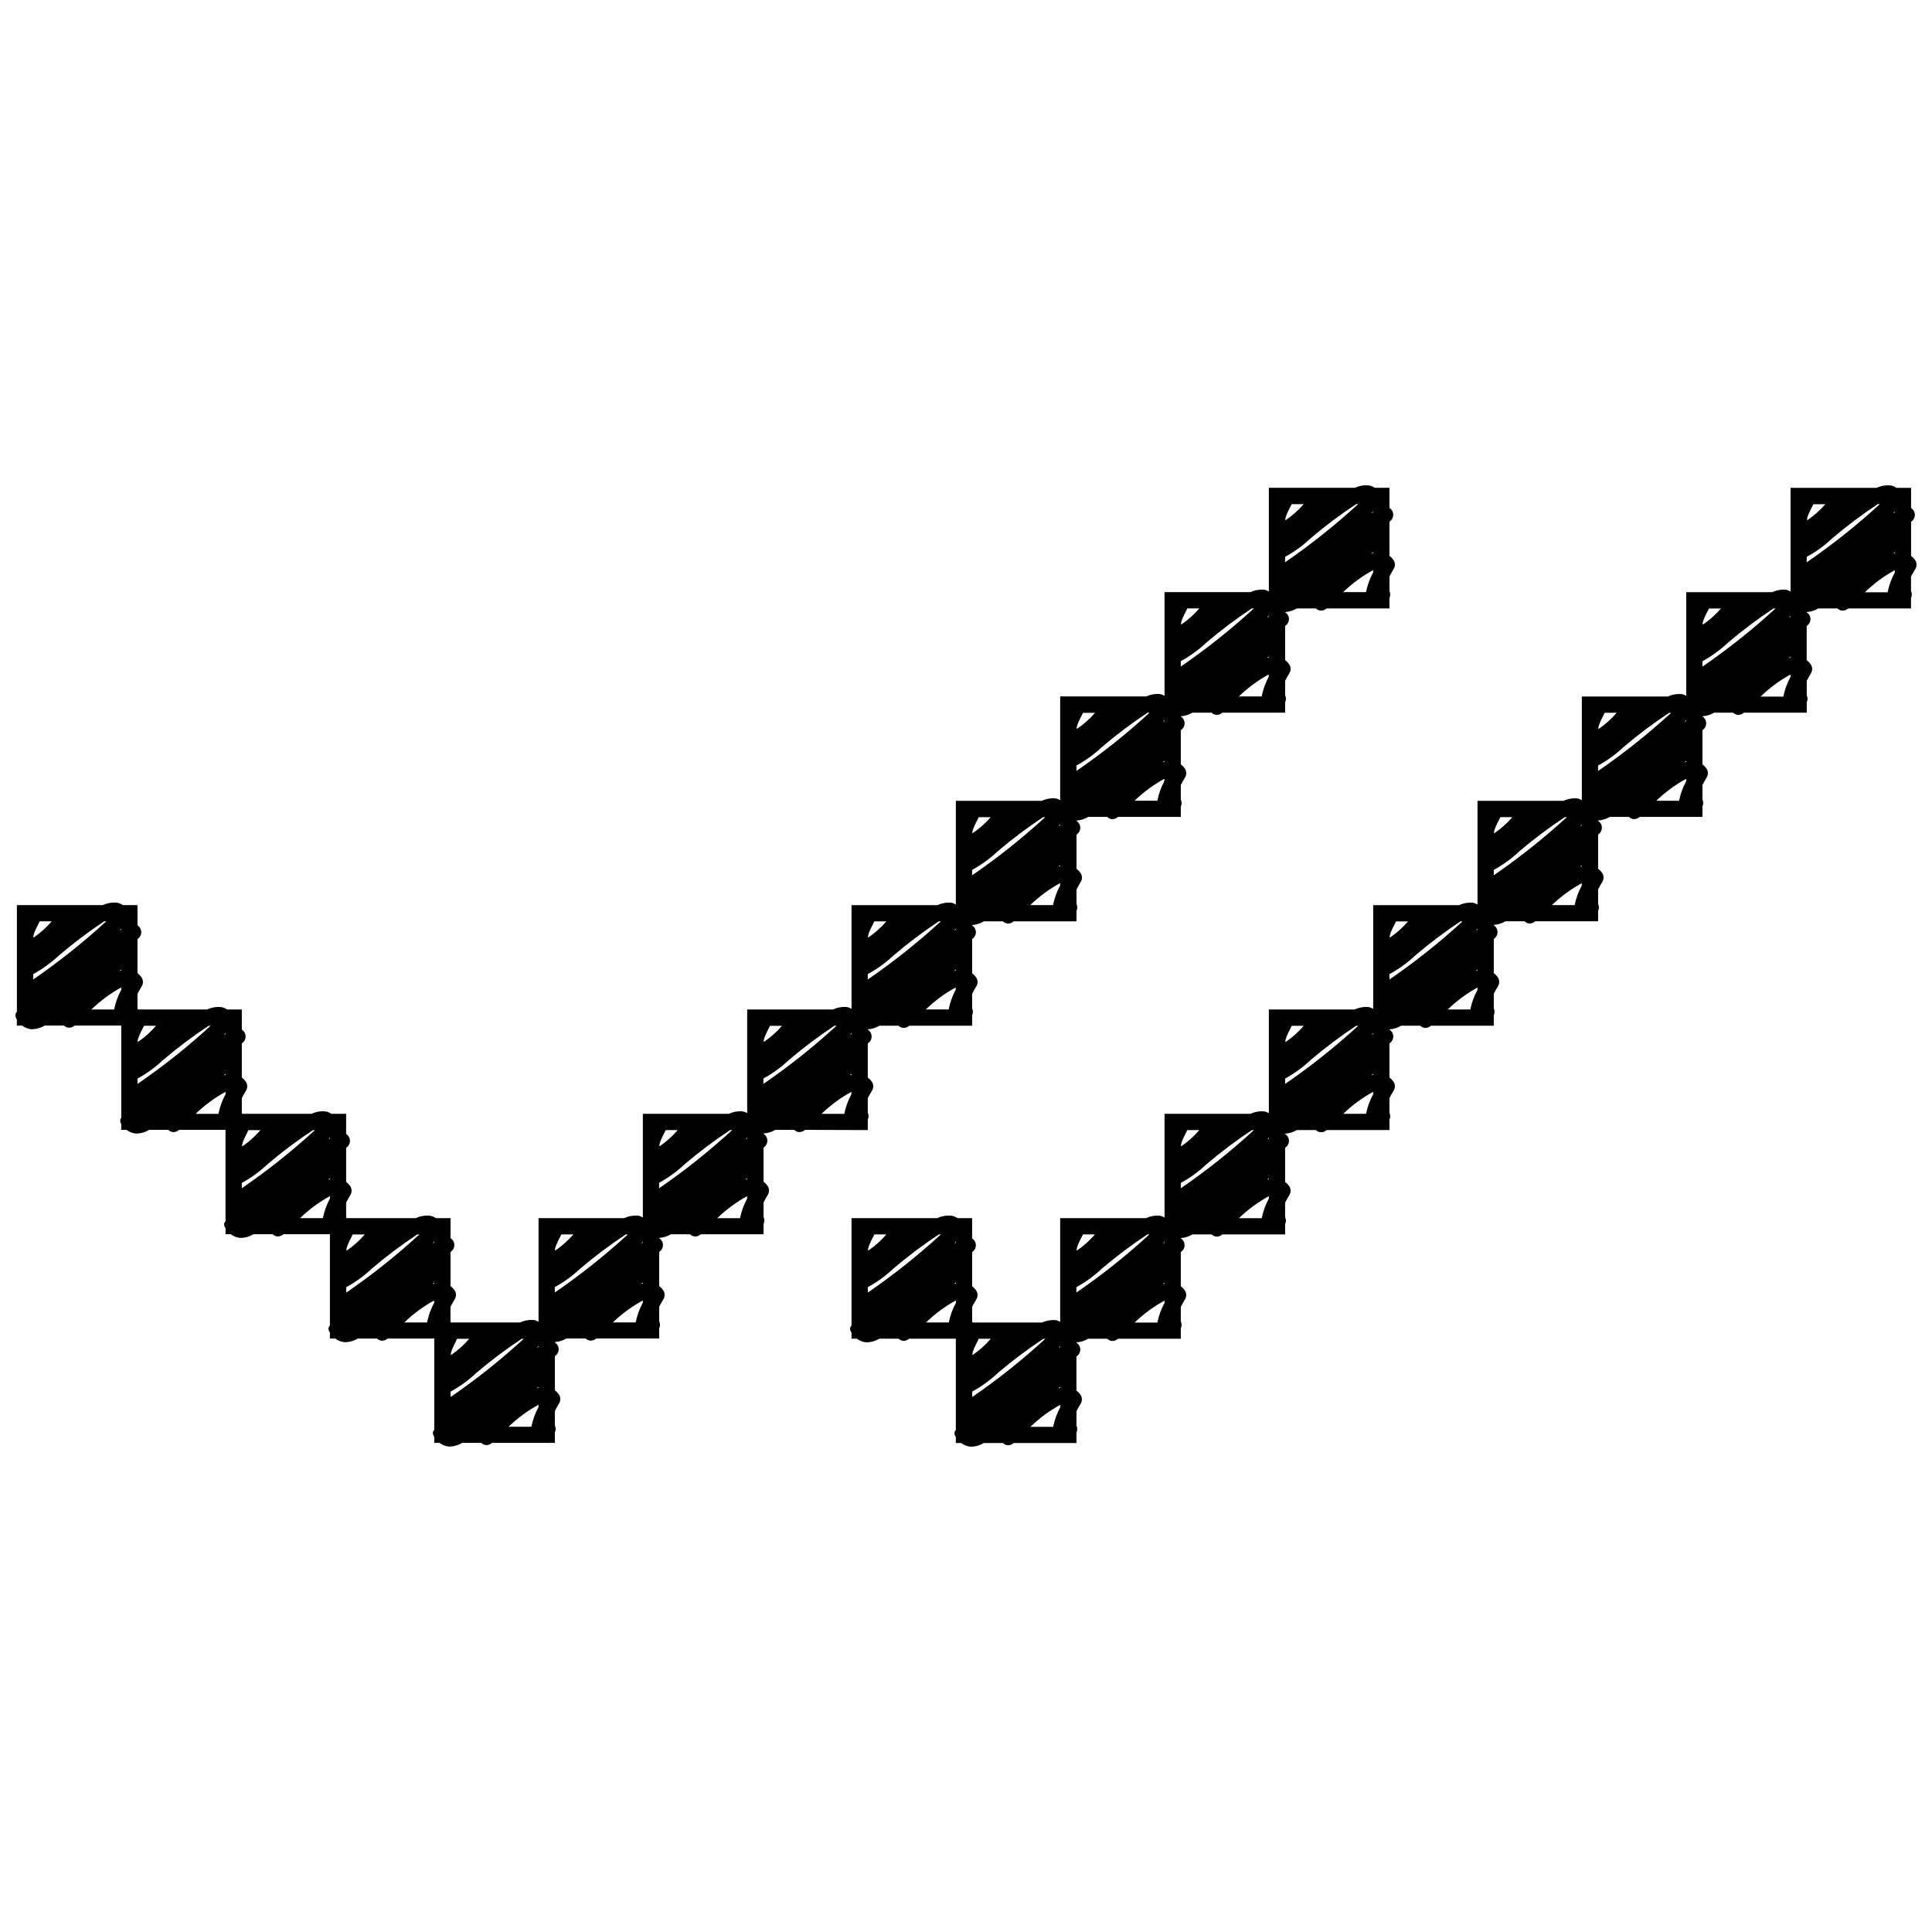
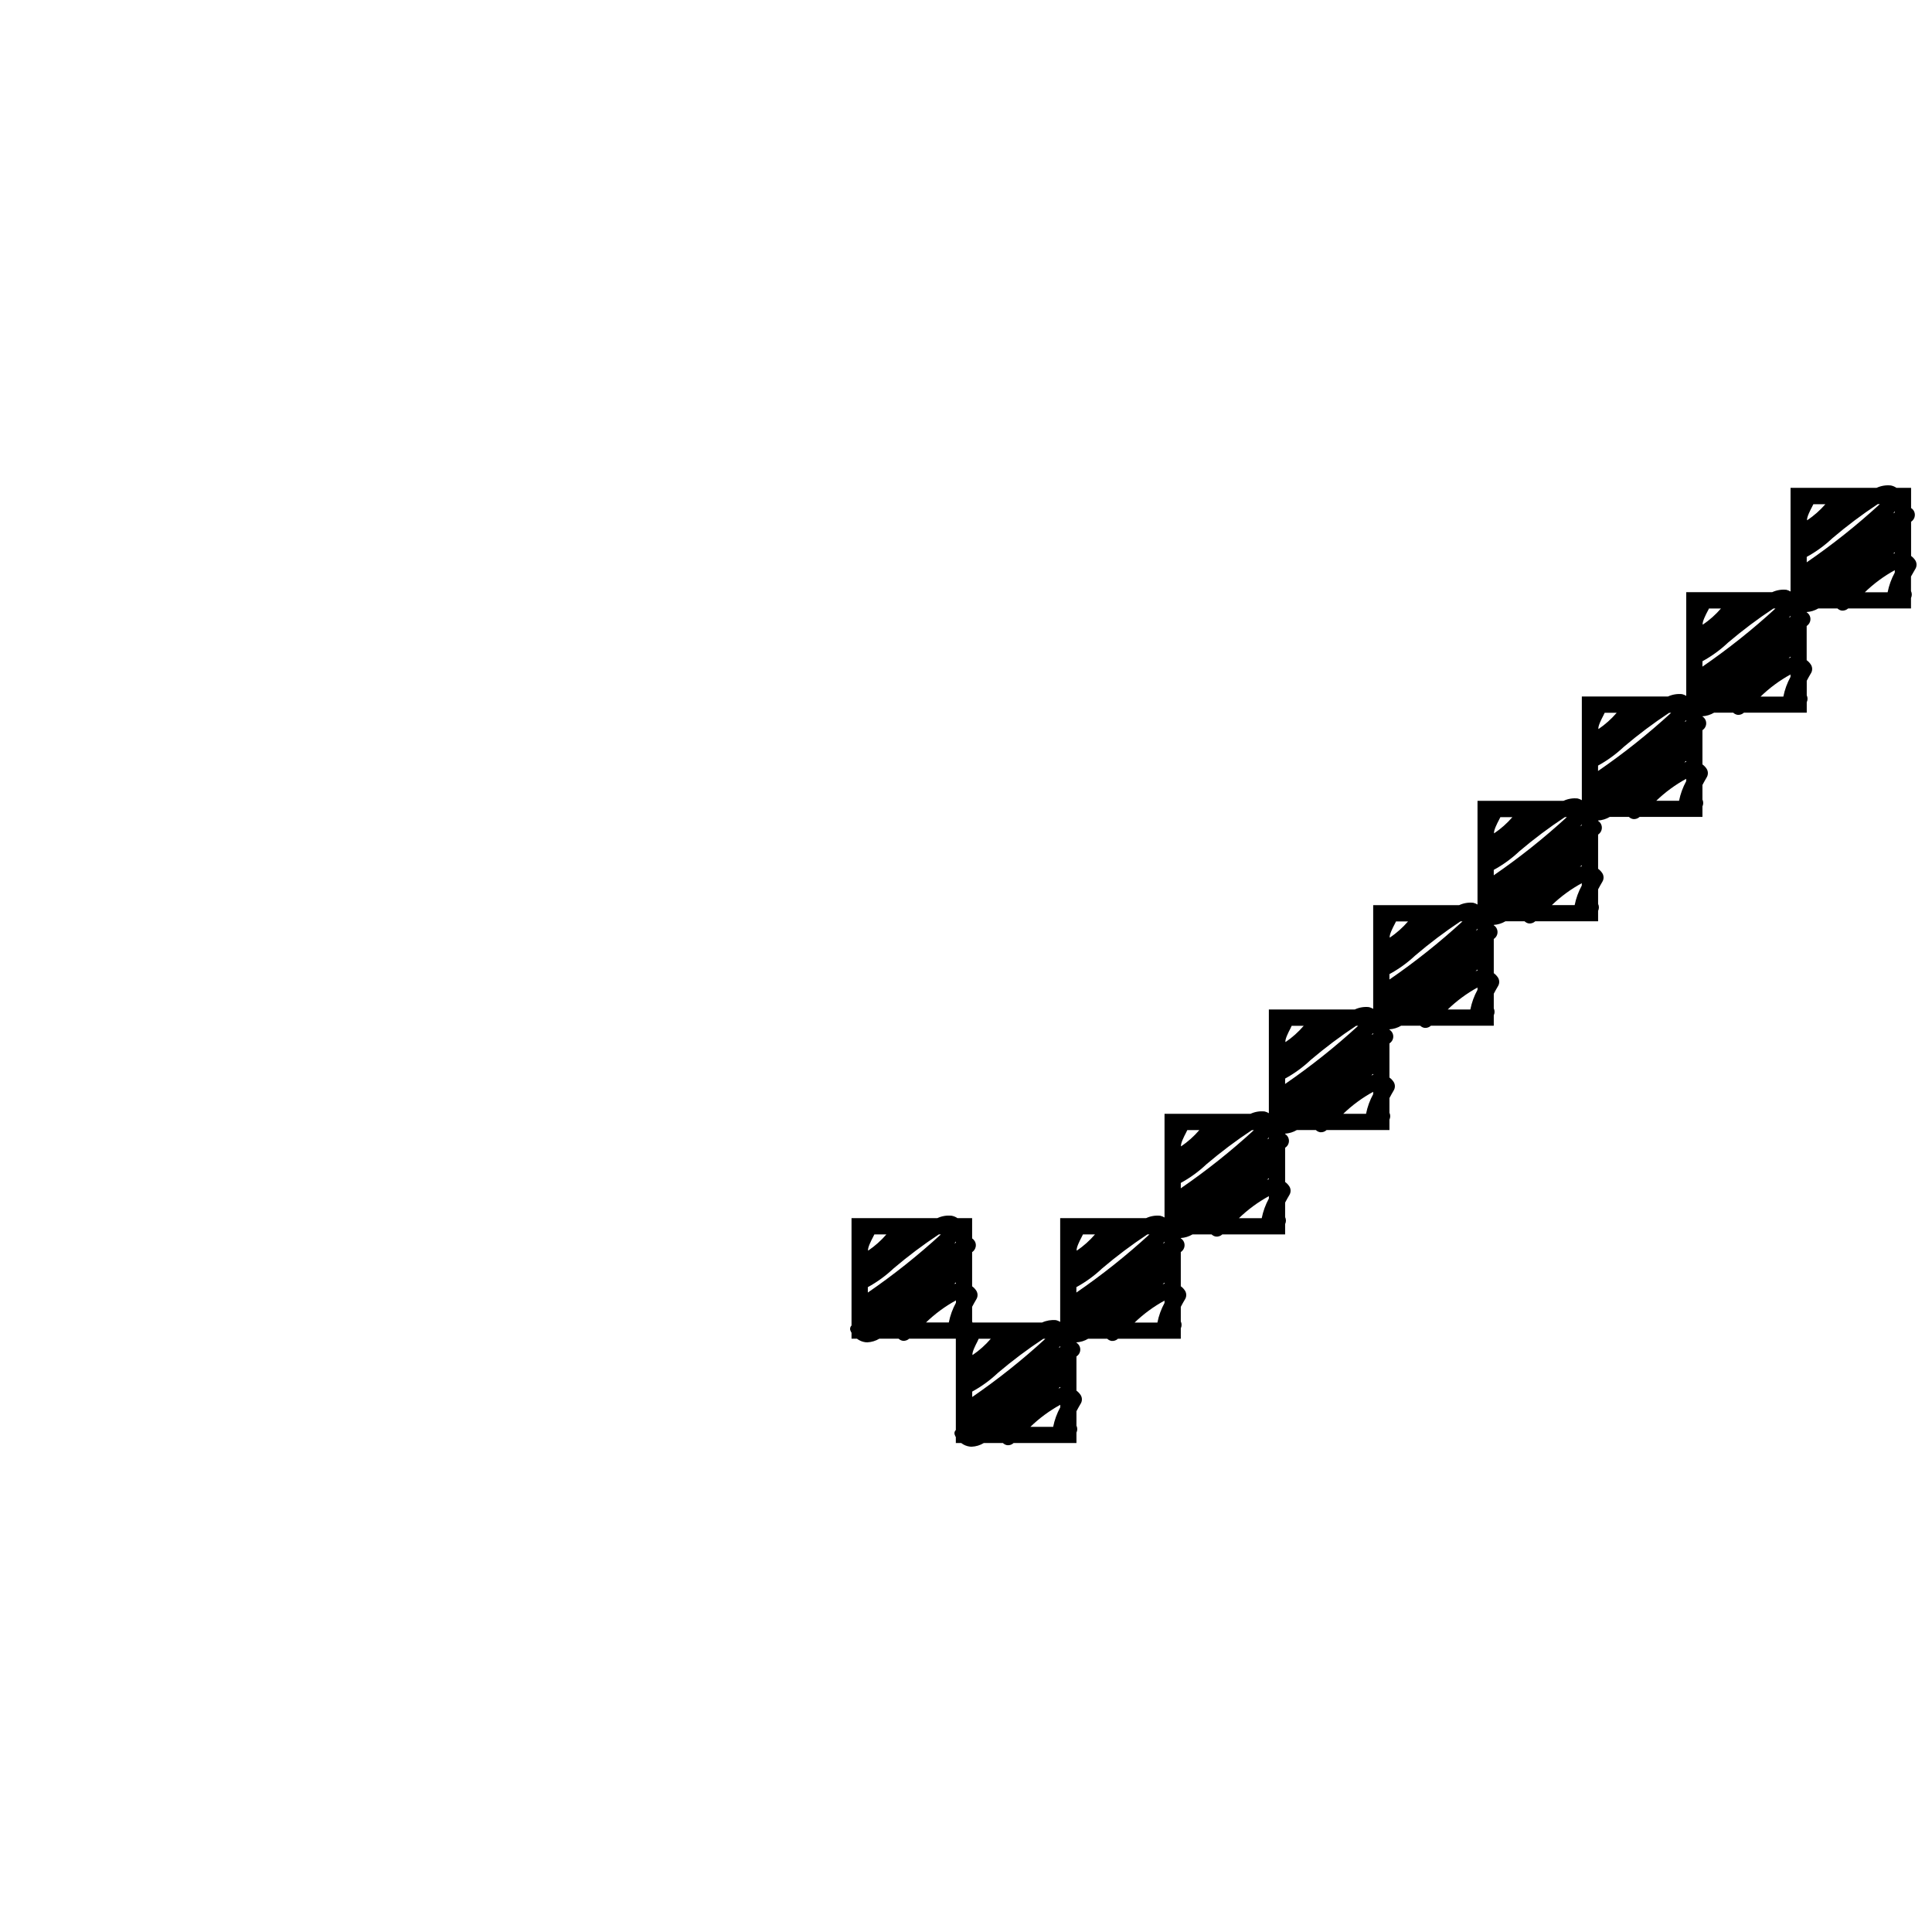
<svg xmlns="http://www.w3.org/2000/svg" width="800px" height="800px" version="1.1" viewBox="144 144 512 512">
  <defs>
    <clipPath id="b">
      <path d="m369 272h282.9v256h-282.9z" />
    </clipPath>
    <clipPath id="a">
-       <path d="m148.09 272h365.91v256h-365.91z" />
-     </clipPath>
+       </clipPath>
  </defs>
  <g>
    <g clip-path="url(#b)">
      <path d="m651.59 294.77c0.41-0.676 0.418-1.52 0.023-2.203-0.301-0.48-0.691-0.902-1.156-1.238v-9.059l0.148-0.113v0.004c0.906-0.688 1.125-1.961 0.496-2.91-0.168-0.25-0.387-0.461-0.645-0.617v-5.356h-3.883 0.004c-0.457-0.316-0.977-0.531-1.523-0.629-1.277-0.125-2.566 0.094-3.731 0.629h-22.809v27.48c-0.344-0.207-0.719-0.363-1.109-0.457-1.285-0.129-2.578 0.086-3.75 0.629h-22.785v27.484c-0.344-0.211-0.719-0.367-1.113-0.461-1.273-0.125-2.555 0.09-3.719 0.625h-22.836v27.484c-0.344-0.211-0.719-0.367-1.109-0.461-1.281-0.133-2.578 0.086-3.746 0.629h-22.793v27.48c-0.348-0.211-0.723-0.367-1.113-0.461-1.289-0.137-2.59 0.082-3.762 0.629h-22.773v27.48c-0.344-0.211-0.719-0.367-1.113-0.461-1.289-0.141-2.594 0.078-3.766 0.629h-22.77v27.484c-0.344-0.211-0.719-0.367-1.113-0.461-1.281-0.137-2.578 0.078-3.75 0.625h-22.785v27.477c-0.344-0.211-0.719-0.367-1.109-0.457-1.297-0.145-2.606 0.078-3.785 0.633h-22.758v27.484c-0.344-0.211-0.719-0.367-1.113-0.461-1.262-0.113-2.531 0.102-3.684 0.629h-18.445c-0.027-0.094-0.055-0.188-0.094-0.277v-3.883c0.359-0.672 0.727-1.355 1.121-2.004 0.41-0.672 0.422-1.516 0.027-2.199-0.297-0.484-0.688-0.902-1.148-1.234v-9.059l0.137-0.105 0.004 0.004c0.555-0.426 0.871-1.098 0.844-1.801-0.027-0.699-0.395-1.344-0.984-1.723v-5.375h-3.883 0.004c-0.461-0.32-0.984-0.535-1.539-0.637-1.301-0.145-2.621 0.074-3.809 0.637h-22.734v28.469-0.004c-0.379 0.348-0.488 0.895-0.273 1.359 0.043 0.141 0.102 0.273 0.176 0.398 0.031 0.055 0.07 0.082 0.098 0.133v1.586h1.426c0.656 0.516 1.441 0.84 2.273 0.945 0.16 0.02 0.324 0.027 0.484 0.027 1.129-0.055 2.231-0.387 3.199-0.973h5.09c0.312 0.309 0.719 0.508 1.152 0.57 0.609 0.051 1.211-0.156 1.656-0.57h12.363v24.199c-0.371 0.344-0.48 0.887-0.266 1.344 0.043 0.141 0.102 0.273 0.176 0.398 0.031 0.047 0.059 0.074 0.09 0.121v1.586h1.418c0.664 0.523 1.457 0.852 2.293 0.957 0.16 0.02 0.324 0.027 0.484 0.027 1.141-0.051 2.25-0.387 3.223-0.98h5.055c0.32 0.316 0.73 0.52 1.172 0.582 0.613 0.055 1.223-0.156 1.672-0.582h16.648v-2.762 0.004c0.285-0.582 0.285-1.266 0-1.848v-3.812c0.359-0.676 0.734-1.367 1.129-2.023h0.004c0.41-0.672 0.418-1.516 0.023-2.199-0.301-0.484-0.691-0.906-1.156-1.242v-9.059l0.148-0.113c0.57-0.418 0.891-1.094 0.863-1.801-0.031-0.707-0.41-1.355-1.012-1.727v-0.09c1.102-0.07 2.168-0.398 3.109-0.965h5.043c0.32 0.316 0.73 0.52 1.172 0.586 0.621 0.055 1.234-0.156 1.684-0.586h16.645v-2.758c0.281-0.578 0.281-1.254 0-1.832v-3.859c0.359-0.676 0.73-1.363 1.129-2.019h0.004c0.406-0.676 0.418-1.516 0.023-2.199-0.301-0.484-0.691-0.906-1.156-1.238v-9.059l0.148-0.113c0.906-0.688 1.125-1.961 0.496-2.91-0.168-0.25-0.387-0.457-0.645-0.617v-0.082c1.098-0.066 2.164-0.398 3.106-0.961h5.055c0.32 0.312 0.727 0.516 1.172 0.582 0.613 0.051 1.223-0.16 1.672-0.582h16.645v-2.734c0.285-0.586 0.285-1.27 0-1.855v-3.84c0.359-0.68 0.734-1.367 1.133-2.027 0.41-0.672 0.422-1.516 0.027-2.199-0.301-0.484-0.695-0.906-1.16-1.242v-9.059l0.152-0.117v0.004c0.566-0.422 0.891-1.098 0.859-1.805-0.027-0.707-0.41-1.355-1.012-1.727v-0.098c1.09-0.07 2.148-0.395 3.09-0.953h5.062c0.316 0.312 0.727 0.512 1.164 0.578 0.613 0.055 1.223-0.156 1.668-0.578h16.664v-2.769c0.277-0.578 0.277-1.246 0-1.824v-3.883c0.359-0.676 0.73-1.363 1.125-2.016 0.41-0.672 0.422-1.516 0.027-2.199-0.301-0.48-0.691-0.898-1.152-1.23v-9.039l0.148-0.113-0.004 0.004c0.57-0.422 0.895-1.098 0.867-1.805-0.031-0.707-0.41-1.355-1.012-1.727v-0.094c1.094-0.07 2.152-0.398 3.094-0.957h5.062c0.316 0.309 0.727 0.512 1.164 0.578 0.613 0.051 1.219-0.16 1.668-0.578h16.66v-2.769c0.277-0.578 0.277-1.246 0-1.824v-3.883c0.359-0.676 0.73-1.363 1.125-2.016v0.004c0.41-0.676 0.422-1.52 0.031-2.203-0.301-0.48-0.695-0.902-1.156-1.238v-9.059l0.141-0.109v0.004c0.91-0.688 1.125-1.961 0.496-2.91-0.168-0.25-0.383-0.461-0.637-0.617v-0.094c1.094-0.07 2.156-0.398 3.098-0.961h5.062c0.316 0.312 0.727 0.516 1.164 0.578 0.613 0.051 1.219-0.156 1.668-0.578h16.656v-2.762 0.004c0.281-0.582 0.281-1.266 0-1.848v-3.848c0.359-0.676 0.734-1.367 1.129-2.023 0.41-0.672 0.422-1.512 0.031-2.195-0.305-0.484-0.695-0.906-1.16-1.242v-9.059l0.148-0.113-0.004 0.004c0.91-0.688 1.125-1.965 0.496-2.914-0.168-0.246-0.387-0.457-0.641-0.613v-0.102c1.094-0.066 2.156-0.395 3.102-0.957h5.055c0.316 0.312 0.727 0.516 1.168 0.582 0.617 0.055 1.227-0.156 1.68-0.582h16.645v-2.762c0.277-0.578 0.277-1.258 0-1.836v-3.852c0.359-0.676 0.734-1.367 1.129-2.023 0.41-0.672 0.418-1.516 0.027-2.199-0.301-0.484-0.695-0.906-1.156-1.238v-9.059l0.148-0.113h-0.004c0.91-0.684 1.125-1.961 0.496-2.91-0.168-0.246-0.387-0.457-0.641-0.617v-0.051c1.09-0.07 2.152-0.398 3.09-0.957h5.066c0.316 0.312 0.727 0.512 1.168 0.578 0.613 0.055 1.223-0.156 1.672-0.578h16.648v-2.766c0.281-0.578 0.281-1.258 0-1.836v-3.852c0.359-0.676 0.73-1.363 1.129-2.019h0.004c0.402-0.68 0.402-1.523 0-2.199-0.301-0.484-0.691-0.902-1.152-1.234v-9.059l0.148-0.113h-0.004c0.91-0.688 1.129-1.961 0.496-2.91-0.168-0.246-0.387-0.457-0.641-0.617v-0.062c1.09-0.07 2.148-0.398 3.09-0.953h5.074-0.004c0.316 0.309 0.727 0.512 1.164 0.578 0.613 0.047 1.219-0.164 1.672-0.578h16.652v-2.762c0.281-0.582 0.281-1.266 0-1.848v-3.852c0.383-0.676 0.754-1.348 1.152-2.016zm-275.88 176.37h3.184c-1.41 1.637-3.035 3.078-4.824 4.289-0.246-0.605 0.863-2.785 1.25-3.504 0.141-0.27 0.273-0.504 0.391-0.785zm-1.727 13.969h0.004c2.469-1.352 4.754-3.016 6.801-4.949 3.816-3.246 7.824-6.258 12.004-9.02h0.547c-6.086 5.578-12.555 10.727-19.355 15.402zm29.391 13.676h3.188l0.004 0.004c-1.41 1.645-3.035 3.094-4.828 4.312-0.25-0.605 0.863-2.781 1.246-3.5 0.129-0.293 0.254-0.551 0.379-0.812zm-6.039-14.645c-0.172 0.043-0.336 0.059-0.508 0.113l0.508-0.387zm-0.43-10.582c0.164-0.184 0.281-0.34 0.43-0.52v0.273zm0.43 15.066v0.613l0.004 0.004c-0.895 1.637-1.535 3.398-1.898 5.231h-6.039c2.363-2.293 5.023-4.254 7.906-5.836zm4.312 24.152 0.004 0.008c2.473-1.352 4.762-3.019 6.805-4.957 3.828-3.246 7.844-6.262 12.031-9.027h0.539c-6.09 5.586-12.566 10.738-19.375 15.422zm23.336 3.527v0.625l0.004 0.008c-0.891 1.629-1.527 3.379-1.891 5.199h-6.039c2.363-2.289 5.019-4.25 7.898-5.836zm0-4.488c-0.168 0.043-0.332 0.055-0.504 0.113l0.504-0.383zm-0.43-10.586c0.164-0.184 0.277-0.34 0.43-0.512v0.266zm34.094-57.742h3.188c-1.414 1.645-3.039 3.094-4.832 4.312-0.25-0.605 0.863-2.781 1.246-3.5 0.16-0.285 0.289-0.551 0.398-0.812zm-10.035 27.652h-0.004c-6.086 5.578-12.551 10.727-19.355 15.402v-1.434c2.469-1.352 4.758-3.016 6.805-4.949 3.816-3.246 7.828-6.258 12.004-9.02zm-19.258 4.289c-0.25-0.609 0.863-2.785 1.246-3.504 0.141-0.273 0.266-0.531 0.391-0.789h3.188c-1.406 1.637-3.023 3.078-4.805 4.293zm23.254 13.246v0.621c-0.887 1.629-1.523 3.379-1.887 5.199h-6.039 0.004c2.367-2.285 5.035-4.242 7.922-5.82zm0-4.488c-0.168 0.043-0.328 0.059-0.5 0.113l0.5-0.379zm-0.43-10.609c0.164-0.184 0.277-0.336 0.43-0.508v0.266zm4.746-16.09h-0.004c2.477-1.352 4.769-3.019 6.816-4.961 3.824-3.25 7.84-6.266 12.027-9.031h0.535c-6.09 5.586-12.566 10.738-19.379 15.418zm29.398-41.641h3.184-0.004c-1.41 1.645-3.035 3.098-4.828 4.316-0.246-0.609 0.863-2.785 1.25-3.5 0.133-0.297 0.262-0.562 0.387-0.824zm-6.062 45.16v0.625h-0.004c-0.887 1.629-1.523 3.383-1.887 5.199h-6.039c2.371-2.289 5.035-4.25 7.922-5.832zm0-4.488c-0.168 0.043-0.328 0.059-0.496 0.113l0.496-0.379zm-0.43-10.582c0.164-0.184 0.277-0.336 0.43-0.508v0.266zm4.746-16.102h-0.008c2.469-1.355 4.758-3.019 6.801-4.957 3.828-3.246 7.844-6.262 12.031-9.031h0.535c-6.09 5.586-12.562 10.734-19.371 15.418zm84.684-96.945h3.188c-1.414 1.648-3.035 3.098-4.832 4.316-0.25-0.605 0.863-2.777 1.246-3.492 0.145-0.297 0.273-0.559 0.398-0.824zm-10.023 27.652c-6.094 5.586-12.566 10.738-19.375 15.422v-1.434c2.473-1.352 4.762-3.016 6.809-4.953 3.828-3.254 7.852-6.269 12.043-9.035zm-19.273 4.312c-0.25-0.605 0.863-2.781 1.25-3.5 0.141-0.273 0.273-0.535 0.398-0.797h3.184v0.004c-1.414 1.633-3.035 3.07-4.828 4.277zm-8.379 23.32c-6.09 5.582-12.559 10.734-19.367 15.414v-1.438 0.004c2.473-1.344 4.766-2.996 6.816-4.922 3.816-3.258 7.828-6.285 12.012-9.059zm-19.273 4.312c-0.246-0.605 0.863-2.781 1.25-3.5 0.141-0.273 0.273-0.535 0.398-0.797h3.184c-1.414 1.641-3.039 3.082-4.832 4.297zm-4.406 40.855v0.621c-0.891 1.629-1.527 3.387-1.891 5.211h-6.039c2.371-2.289 5.039-4.25 7.93-5.832zm0-4.484c-0.168 0.043-0.332 0.059-0.504 0.117 0.164-0.129 0.34-0.254 0.504-0.383zm-0.43-10.574c0.168-0.184 0.281-0.344 0.43-0.52v0.273zm28.074-12.578v0.617-0.004c-0.895 1.633-1.531 3.387-1.895 5.211h-5.996c2.359-2.285 5.016-4.246 7.894-5.832zm0-4.488c-0.168 0.043-0.332 0.059-0.504 0.113l0.504-0.383zm-0.43-10.582c0.164-0.184 0.277-0.34 0.43-0.512v0.273zm28.07-12.574-0.004 0.625c-0.887 1.617-1.52 3.363-1.883 5.176h-6.039c2.371-2.285 5.043-4.238 7.938-5.812zm0-4.488c-0.168 0.043-0.328 0.059-0.5 0.117l0.5-0.379zm-0.43-10.582c0.164-0.184 0.277-0.336 0.43-0.508l-0.004 0.242zm4.746-16.098h-0.008c2.473-1.355 4.762-3.023 6.812-4.957 3.824-3.25 7.84-6.266 12.031-9.031h0.535-0.004c-6.09 5.586-12.562 10.738-19.375 15.422zm29.391-41.637h3.188-0.008c-1.41 1.637-3.035 3.082-4.824 4.289-0.25-0.605 0.863-2.781 1.246-3.5 0.172-0.281 0.285-0.539 0.406-0.801zm-6.039 45.16v0.625h-0.008c-0.883 1.621-1.52 3.363-1.883 5.176h-6.039c2.367-2.285 5.031-4.238 7.918-5.816zm0-4.496c-0.172 0.043-0.332 0.066-0.508 0.117l0.508-0.387zm-0.43-10.582c0.164-0.184 0.277-0.336 0.43-0.508v0.266zm4.746-16.102-0.008 0.004c2.473-1.355 4.758-3.019 6.805-4.957 3.82-3.246 7.836-6.262 12.016-9.027h0.539c-6.086 5.582-12.559 10.734-19.363 15.414zm50.977-39.707v0.273l-0.43 0.242c0.168-0.199 0.281-0.355 0.426-0.527zm-3.969-1.922h-0.008c-6.09 5.586-12.562 10.734-19.371 15.414v-1.438c2.477-1.355 4.766-3.023 6.812-4.961 3.82-3.25 7.832-6.262 12.016-9.027zm-19.266 4.312c-0.25-0.605 0.863-2.781 1.246-3.5 0.141-0.273 0.273-0.535 0.398-0.793h3.188-0.008c-1.418 1.629-3.039 3.059-4.828 4.258zm-4.414 40.859v0.621h-0.008c-0.887 1.633-1.527 3.387-1.887 5.211h-6.039c2.367-2.301 5.035-4.269 7.93-5.863zm0-4.488c-0.168 0.043-0.328 0.059-0.5 0.113 0.164-0.129 0.336-0.254 0.5-0.379zm-0.43-10.586c0.164-0.184 0.277-0.336 0.43-0.508v0.266zm28.066-12.574v0.621h-0.008c-0.891 1.633-1.527 3.391-1.891 5.211h-6.039c2.375-2.301 5.047-4.273 7.945-5.859zm-0.504-4.375c0.164-0.129 0.336-0.254 0.504-0.383v0.266c-0.164 0.016-0.324 0.035-0.496 0.09z" />
    </g>
    <g clip-path="url(#a)">
      <path d="m373.97 443.48v-2.762c0.281-0.578 0.281-1.258 0-1.836v-3.856c0.359-0.676 0.734-1.367 1.129-2.023h0.004c0.41-0.672 0.418-1.516 0.023-2.199-0.301-0.484-0.691-0.906-1.156-1.238v-9.051l0.152-0.113v0.004c0.57-0.422 0.891-1.098 0.863-1.805-0.031-0.707-0.41-1.355-1.016-1.727v-0.094c1.094-0.07 2.152-0.398 3.094-0.957h5.062c0.32 0.312 0.727 0.512 1.168 0.578 0.613 0.055 1.223-0.156 1.672-0.578h16.66v-2.769c0.273-0.57 0.273-1.23 0-1.805v-3.883c0.359-0.672 0.727-1.355 1.121-2.012l0.004 0.004c0.41-0.672 0.418-1.516 0.023-2.199-0.297-0.48-0.688-0.898-1.148-1.23v-9.059l0.137-0.105 0.004 0.004c0.906-0.688 1.125-1.961 0.496-2.91-0.168-0.246-0.383-0.457-0.637-0.613v-0.094c1.102-0.078 2.164-0.414 3.106-0.984h5.066c0.316 0.309 0.723 0.512 1.164 0.578 0.613 0.051 1.219-0.16 1.668-0.578h16.652v-2.762h0.004c0.281-0.582 0.281-1.262 0-1.844v-3.848c0.359-0.676 0.734-1.367 1.129-2.023 0.41-0.676 0.418-1.52 0.023-2.199-0.297-0.484-0.691-0.906-1.152-1.238v-9.059l0.148-0.113h-0.004c0.91-0.688 1.125-1.961 0.496-2.91-0.168-0.25-0.387-0.461-0.641-0.617v-0.094c1.094-0.07 2.16-0.398 3.106-0.965h5.035c0.32 0.316 0.727 0.52 1.168 0.582 0.617 0.055 1.227-0.156 1.676-0.582h16.652v-2.75c0.289-0.586 0.289-1.273 0-1.859v-3.836c0.359-0.68 0.734-1.371 1.133-2.027h0.004c0.406-0.672 0.418-1.512 0.023-2.195-0.301-0.484-0.695-0.906-1.16-1.242v-9.059l0.152-0.117v0.004c0.906-0.688 1.125-1.965 0.496-2.914-0.172-0.246-0.391-0.457-0.648-0.613v-0.066c1.094-0.07 2.156-0.398 3.098-0.957h5.062c0.32 0.312 0.73 0.512 1.172 0.578 0.613 0.055 1.223-0.156 1.672-0.578h16.648v-2.758c0.289-0.586 0.289-1.273 0-1.859v-3.836c0.359-0.68 0.734-1.371 1.133-2.027l0.004 0.004c0.41-0.676 0.418-1.52 0.023-2.199-0.301-0.488-0.695-0.91-1.16-1.242v-9.059l0.152-0.117c0.906-0.688 1.125-1.961 0.496-2.91-0.172-0.25-0.391-0.461-0.648-0.617v-0.047c1.094-0.07 2.152-0.395 3.094-0.953h5.055c0.316 0.309 0.727 0.508 1.164 0.57 0.613 0.062 1.223-0.148 1.668-0.57h16.664v-2.773c0.277-0.578 0.277-1.25 0-1.824v-3.883c0.359-0.676 0.73-1.363 1.125-2.016 0.41-0.672 0.422-1.516 0.031-2.199-0.301-0.484-0.695-0.906-1.156-1.238v-9.059l0.148-0.113-0.004 0.004c0.91-0.688 1.129-1.965 0.496-2.914-0.168-0.246-0.387-0.457-0.641-0.617v-5.336h-3.902c-0.457-0.316-0.977-0.531-1.523-0.629-1.273-0.125-2.559 0.09-3.719 0.629h-22.816v27.48c-0.344-0.211-0.719-0.367-1.113-0.461-1.285-0.133-2.582 0.086-3.754 0.629h-22.781v27.48c-0.344-0.207-0.715-0.363-1.105-0.457-1.273-0.129-2.559 0.09-3.723 0.625h-22.824v27.484c-0.344-0.211-0.719-0.367-1.109-0.461-1.281-0.133-2.574 0.086-3.742 0.629h-22.797v27.48c-0.344-0.211-0.723-0.367-1.117-0.461-1.281-0.133-2.574 0.086-3.742 0.629h-22.789v27.48c-0.344-0.211-0.719-0.367-1.113-0.461-1.285-0.141-2.586 0.078-3.754 0.629h-22.785v27.484c-0.344-0.211-0.715-0.363-1.105-0.457-1.281-0.137-2.574 0.078-3.742 0.625h-22.801v27.477c-0.344-0.215-0.719-0.371-1.109-0.465-1.301-0.145-2.617 0.078-3.797 0.637h-22.738v27.477-0.004c-0.348-0.211-0.723-0.367-1.113-0.461-1.289-0.137-2.586 0.082-3.758 0.633h-18.371c-0.023-0.105-0.059-0.207-0.098-0.305v-3.844c0.359-0.68 0.734-1.367 1.129-2.027 0.422-0.672 0.441-1.52 0.047-2.211-0.301-0.484-0.691-0.906-1.156-1.242v-9.059l0.152-0.113c0.906-0.684 1.125-1.961 0.496-2.91-0.168-0.246-0.387-0.457-0.645-0.617v-5.316h-3.883 0.004c-0.461-0.32-0.984-0.539-1.535-0.637-1.301-0.141-2.613 0.078-3.793 0.637h-18.371c-0.023-0.098-0.055-0.191-0.094-0.285v-3.848c0.359-0.68 0.734-1.367 1.129-2.023 0.41-0.672 0.422-1.516 0.027-2.199-0.301-0.484-0.695-0.906-1.156-1.238v-9.059l0.152-0.113v0.004c0.566-0.426 0.887-1.098 0.855-1.805-0.027-0.707-0.406-1.352-1.008-1.727v-5.359h-3.922c-0.449-0.312-0.961-0.523-1.5-0.621-1.281-0.141-2.574 0.074-3.738 0.621h-18.398c-0.023-0.094-0.055-0.18-0.09-0.27v-3.883c0.359-0.676 0.73-1.363 1.125-2.016v0.004c0.41-0.672 0.422-1.516 0.027-2.199-0.301-0.484-0.691-0.902-1.152-1.234v-9.055l0.148-0.113v0.004c0.906-0.688 1.125-1.965 0.496-2.914-0.168-0.246-0.387-0.457-0.641-0.617v-5.356h-3.914c-0.453-0.312-0.969-0.527-1.512-0.625-1.281-0.137-2.574 0.082-3.738 0.625h-18.383c-0.027-0.105-0.062-0.211-0.105-0.312v-3.824c0.359-0.68 0.734-1.371 1.133-2.031h0.004c0.406-0.672 0.418-1.516 0.023-2.195-0.301-0.488-0.695-0.91-1.16-1.246v-9.031l0.148-0.109c0.906-0.688 1.125-1.961 0.496-2.91-0.168-0.25-0.387-0.461-0.641-0.617v-5.387h-3.914c-0.457-0.316-0.973-0.531-1.516-0.633-1.273-0.125-2.559 0.094-3.723 0.633h-22.812v28.285c-0.242 0.223-0.379 0.535-0.375 0.863 0 0.379 0.102 0.75 0.289 1.078 0.027 0.047 0.059 0.07 0.086 0.117v1.605l1.434-0.004c0.66 0.52 1.449 0.844 2.281 0.949h0.488c1.129-0.051 2.231-0.387 3.199-0.969h5.09c0.316 0.305 0.719 0.504 1.156 0.57 0.609 0.055 1.211-0.152 1.66-0.57h12.352v24.434c-0.328 0.438-0.367 1.027-0.094 1.5 0.031 0.051 0.066 0.078 0.094 0.125v1.582h1.414v0.004c0.664 0.52 1.457 0.852 2.293 0.957 0.16 0.016 0.324 0.023 0.488 0.023 1.137-0.051 2.246-0.391 3.219-0.98h5.039c0.316 0.312 0.727 0.516 1.168 0.582 0.617 0.059 1.23-0.152 1.68-0.582h12.336v24.199-0.004c-0.375 0.344-0.484 0.891-0.27 1.352 0.047 0.137 0.105 0.27 0.18 0.395 0.031 0.051 0.066 0.078 0.09 0.125v1.582h1.41v0.004c0.664 0.52 1.457 0.855 2.293 0.961 0.164 0.016 0.324 0.023 0.488 0.023 1.145-0.051 2.254-0.391 3.231-0.984h5.055c0.32 0.312 0.73 0.52 1.176 0.586 0.617 0.055 1.234-0.156 1.684-0.586h12.324v24.188c-0.371 0.344-0.48 0.887-0.266 1.344 0.043 0.141 0.102 0.273 0.176 0.398 0.031 0.047 0.059 0.074 0.09 0.121v1.602h1.438c0.656 0.512 1.441 0.836 2.273 0.941 0.16 0.02 0.324 0.027 0.484 0.027 1.133-0.051 2.231-0.387 3.199-0.969h5.09c0.316 0.305 0.723 0.504 1.16 0.566 0.605 0.047 1.203-0.156 1.656-0.566h12.359v24.188h-0.004c-0.375 0.344-0.484 0.887-0.27 1.352 0.043 0.137 0.102 0.27 0.176 0.395 0.031 0.051 0.066 0.078 0.094 0.125v1.586h1.418c0.664 0.52 1.453 0.852 2.289 0.953 0.16 0.02 0.324 0.027 0.484 0.027 1.137-0.051 2.242-0.391 3.215-0.98h5.062c0.32 0.312 0.727 0.516 1.164 0.578 0.617 0.059 1.227-0.152 1.676-0.578h16.656v-2.773c0.277-0.574 0.277-1.238 0-1.812v-3.883c0.359-0.676 0.73-1.363 1.125-2.016 0.41-0.672 0.422-1.516 0.027-2.199-0.301-0.484-0.691-0.902-1.152-1.238v-9.059l0.148-0.113v0.004c0.566-0.422 0.891-1.098 0.859-1.801-0.027-0.707-0.406-1.352-1.008-1.727v-0.109 0.004c1.086-0.07 2.137-0.395 3.07-0.949h5.09c0.32 0.309 0.727 0.508 1.16 0.57 0.609 0.047 1.207-0.16 1.656-0.57h16.672v-2.703c0.277-0.578 0.277-1.25 0-1.824v-3.883c0.359-0.676 0.73-1.363 1.125-2.019 0.41-0.672 0.422-1.516 0.027-2.199-0.301-0.484-0.691-0.906-1.152-1.238v-9.059l0.148-0.113c0.906-0.684 1.125-1.961 0.496-2.91-0.168-0.246-0.387-0.457-0.641-0.617v-0.09c1.098-0.066 2.16-0.395 3.102-0.957h5.059c0.32 0.312 0.73 0.516 1.172 0.582 0.617 0.055 1.227-0.156 1.676-0.582h16.645v-2.758c0.285-0.578 0.285-1.258 0-1.84v-3.848c0.359-0.68 0.734-1.367 1.129-2.023h0.004c0.41-0.672 0.418-1.516 0.023-2.199-0.301-0.484-0.691-0.906-1.156-1.242v-9.059l0.152-0.113c0.906-0.688 1.125-1.961 0.496-2.91-0.168-0.25-0.387-0.457-0.645-0.617v-0.098c1.094-0.07 2.156-0.398 3.098-0.957h5.031c0.316 0.309 0.723 0.512 1.164 0.578 0.613 0.055 1.223-0.156 1.672-0.578zm-116.79 50.988h-6.039c2.367-2.293 5.031-4.254 7.918-5.836v0.625c-0.887 1.629-1.52 3.387-1.879 5.211zm-102.66-106.3h3.184c-1.414 1.641-3.035 3.094-4.824 4.312-0.258-0.598 0.863-2.781 1.246-3.504 0.145-0.27 0.27-0.527 0.395-0.809zm-1.727 13.984h0.004c2.465-1.348 4.75-3.004 6.797-4.926 3.82-3.262 7.836-6.285 12.02-9.059h0.539c-6.09 5.586-12.562 10.738-19.371 15.418zm29.375 13.68h3.184c-1.414 1.645-3.035 3.098-4.832 4.312-0.246-0.605 0.863-2.777 1.25-3.492 0.148-0.293 0.277-0.559 0.398-0.82zm-6.039-14.641c-0.168 0.043-0.328 0.059-0.496 0.117l0.496-0.375zm-0.43-10.566c0.164-0.184 0.277-0.34 0.43-0.512v0.266zm0.43 15.059v0.633c-0.887 1.629-1.52 3.383-1.879 5.203h-6.039c2.367-2.289 5.031-4.254 7.918-5.836zm4.312 24.152c2.469-1.352 4.758-3.016 6.805-4.949 3.824-3.254 7.844-6.269 12.031-9.035h0.539c-6.09 5.578-12.562 10.727-19.375 15.402zm29.395 13.66h3.191c-1.418 1.645-3.039 3.094-4.832 4.316-0.246-0.605 0.863-2.781 1.25-3.5 0.125-0.305 0.254-0.57 0.379-0.832zm-6.059-14.629c-0.172 0.043-0.336 0.059-0.508 0.117 0.168-0.129 0.34-0.254 0.508-0.387zm-0.43-10.582c0.164-0.184 0.277-0.34 0.43-0.512v0.273zm0.43 15.07v0.617c-0.891 1.633-1.527 3.391-1.895 5.211h-6.039 0.004c2.363-2.293 5.027-4.258 7.918-5.844zm4.312 24.129c2.473-1.352 4.762-3.019 6.812-4.953 3.824-3.254 7.844-6.269 12.035-9.035h0.52c-6.094 5.582-12.566 10.73-19.379 15.41zm29.391 13.664h3.184c-1.41 1.637-3.031 3.078-4.82 4.289-0.25-0.609 0.863-2.785 1.25-3.504 0.125-0.285 0.25-0.52 0.375-0.801zm-6.039-14.625c-0.168 0.043-0.328 0.059-0.5 0.117 0.164-0.129 0.336-0.254 0.5-0.379zm-0.43-10.582c0.16-0.18 0.273-0.332 0.43-0.504v0.262zm0.43 15.07v0.629c-0.883 1.621-1.52 3.363-1.883 5.176h-6.039c2.359-2.285 5.016-4.238 7.894-5.82zm4.312 24.109 0.004 0.004c2.473-1.352 4.766-3.019 6.812-4.957 3.816-3.246 7.828-6.258 12.008-9.02h0.551c-6.09 5.582-12.562 10.73-19.367 15.41zm29.395 13.676h3.188l0.004 0.004c-1.414 1.645-3.039 3.098-4.832 4.316-0.25-0.598 0.863-2.781 1.25-3.5 0.109-0.316 0.227-0.574 0.359-0.836zm-6.039-14.641c-0.168 0.043-0.328 0.055-0.5 0.113l0.5-0.379zm-0.43-10.586c0.164-0.18 0.273-0.336 0.43-0.504v0.266zm4.746 39.203v0.008c2.473-1.352 4.762-3.016 6.812-4.953 3.82-3.246 7.832-6.262 12.016-9.027h0.543c-6.09 5.582-12.559 10.734-19.367 15.414zm56.996-69.293h3.188c-1.414 1.645-3.039 3.094-4.832 4.312-0.246-0.605 0.863-2.781 1.25-3.5 0.141-0.285 0.27-0.551 0.395-0.812zm-10.035 27.652h-0.004c-6.086 5.578-12.555 10.727-19.359 15.402v-1.434c2.469-1.352 4.758-3.019 6.805-4.953 3.82-3.242 7.832-6.254 12.012-9.016zm-19.262 4.289c-0.246-0.605 0.863-2.785 1.25-3.504 0.137-0.273 0.266-0.531 0.391-0.789h3.184c-1.414 1.637-3.035 3.078-4.824 4.293zm-4.41 40.848v0.617c-0.891 1.633-1.527 3.391-1.891 5.215h-6.039c2.371-2.289 5.035-4.25 7.93-5.832zm0-4.488c-0.172 0.043-0.332 0.059-0.508 0.117l0.508-0.383zm-0.43-10.574c0.168-0.191 0.281-0.344 0.43-0.523v0.273zm28.074-12.59v0.621l-0.004-0.004c-0.891 1.633-1.527 3.394-1.887 5.219h-6.039c2.371-2.285 5.039-4.246 7.93-5.824zm0-4.484c-0.168 0.043-0.332 0.055-0.504 0.113l0.504-0.383zm-0.43-10.582c0.164-0.184 0.277-0.336 0.43-0.508v0.266zm4.746-16.098-0.004-0.004c2.473-1.355 4.766-3.019 6.816-4.953 3.824-3.25 7.84-6.266 12.027-9.027h0.535c-6.09 5.59-12.566 10.75-19.375 15.438zm50.984-28.613c-0.168 0.043-0.332 0.066-0.504 0.117 0.164-0.129 0.336-0.254 0.504-0.383zm-0.43-10.582c0.164-0.184 0.277-0.336 0.43-0.508v0.266zm26.172-6.746h-6.047c2.367-2.289 5.031-4.25 7.918-5.832v0.602c-0.879 1.645-1.508 3.41-1.859 5.238zm1.898-10.316c-0.172 0.043-0.336 0.059-0.512 0.117 0.168-0.133 0.344-0.258 0.512-0.387zm-0.43-10.586c0.164-0.184 0.281-0.34 0.43-0.52v0.273zm26.199-6.754h-6.039 0.004c2.363-2.289 5.023-4.246 7.91-5.828v0.652c-0.883 1.621-1.512 3.363-1.875 5.176zm1.891-10.32c-0.172 0.043-0.332 0.059-0.508 0.117l0.508-0.387zm-0.43-10.582c0.164-0.184 0.277-0.336 0.43-0.508v0.273zm26.176-6.75h-6.039c2.367-2.285 5.023-4.242 7.906-5.824v0.625c-0.879 1.637-1.504 3.394-1.855 5.215zm1.902-10.305c-0.168 0.043-0.328 0.059-0.5 0.117 0.164-0.129 0.336-0.254 0.5-0.379zm-0.43-10.586c0.16-0.18 0.273-0.332 0.43-0.504v0.262zm26.176-6.75h-6.039c2.363-2.285 5.023-4.246 7.906-5.828v0.625c-0.879 1.633-1.504 3.391-1.855 5.211zm1.887-10.316c-0.168 0.043-0.328 0.059-0.5 0.117l0.5-0.379zm-0.43-10.582c0.164-0.184 0.277-0.336 0.43-0.508v0.266zm26.18-6.746h-6.039c2.379-2.289 5.051-4.25 7.953-5.828v0.613c-0.891 1.633-1.527 3.394-1.891 5.219zm1.891-10.316c-0.168 0.043-0.332 0.059-0.504 0.117 0.164-0.129 0.336-0.254 0.504-0.383zm-0.43-10.574c0.168-0.184 0.281-0.344 0.43-0.52v0.273zm-3.516-2.438c-6.09 5.582-12.559 10.734-19.367 15.414v-1.434c2.473-1.352 4.758-3.019 6.805-4.953 3.824-3.25 7.836-6.262 12.02-9.027zm-19.273 4.312c-0.25-0.605 0.863-2.781 1.25-3.5 0.141-0.273 0.273-0.535 0.398-0.797h3.188c-1.418 1.633-3.043 3.07-4.836 4.277zm-8.375 23.336c-6.086 5.582-12.559 10.734-19.367 15.414v-1.434c2.477-1.352 4.769-3.019 6.82-4.961 3.82-3.246 7.828-6.258 12.012-9.02zm-19.266 4.293c-0.25-0.605 0.863-2.781 1.246-3.5 0.141-0.273 0.273-0.535 0.398-0.793h3.184-0.004c-1.414 1.633-3.035 3.078-4.824 4.289zm-8.371 23.355-0.004-0.004c-6.09 5.59-12.562 10.742-19.375 15.426v-1.434c2.477-1.352 4.766-3.019 6.812-4.957 3.824-3.25 7.84-6.269 12.027-9.035zm-19.277 4.312c-0.25-0.605 0.863-2.781 1.246-3.5 0.141-0.277 0.273-0.535 0.398-0.797h3.191c-1.418 1.633-3.043 3.07-4.836 4.277zm-8.375 23.355h-0.004c-6.09 5.586-12.562 10.738-19.375 15.418v-1.438 0.004c2.473-1.355 4.762-3.019 6.809-4.957 3.824-3.25 7.84-6.262 12.023-9.027zm-19.273 4.312c-0.25-0.605 0.863-2.777 1.246-3.492 0.141-0.277 0.273-0.539 0.398-0.801h3.184l-0.004-0.004c-1.418 1.629-3.043 3.059-4.836 4.258zm-8.391 23.301c-6.086 5.582-12.555 10.734-19.363 15.414v-1.438 0.004c2.473-1.344 4.758-3 6.809-4.922 3.82-3.258 7.832-6.285 12.016-9.059zm-19.266 4.312c-0.246-0.605 0.863-2.781 1.25-3.5 0.141-0.273 0.273-0.535 0.391-0.797h3.184c-1.41 1.641-3.031 3.082-4.82 4.297zm-8.379 23.355h-0.004c-6.086 5.586-12.559 10.738-19.371 15.418v-1.43c2.473-1.355 4.762-3.023 6.809-4.961 3.824-3.246 7.84-6.262 12.023-9.031zm-19.273 4.312c-0.246-0.605 0.863-2.777 1.25-3.492 0.141-0.277 0.273-0.539 0.398-0.801h3.18c-1.41 1.629-3.035 3.066-4.824 4.269zm-4.414 40.867v0.629c-0.887 1.625-1.523 3.379-1.883 5.195h-6.039c2.367-2.293 5.035-4.262 7.926-5.848zm0-4.488c-0.168 0.043-0.328 0.055-0.5 0.113l0.5-0.379zm-0.43-10.586c0.164-0.18 0.273-0.336 0.43-0.504v0.266zm28.062-12.582v0.625c-0.891 1.629-1.523 3.383-1.887 5.203h-6.039c2.375-2.297 5.047-4.266 7.945-5.852z" />
    </g>
  </g>
</svg>